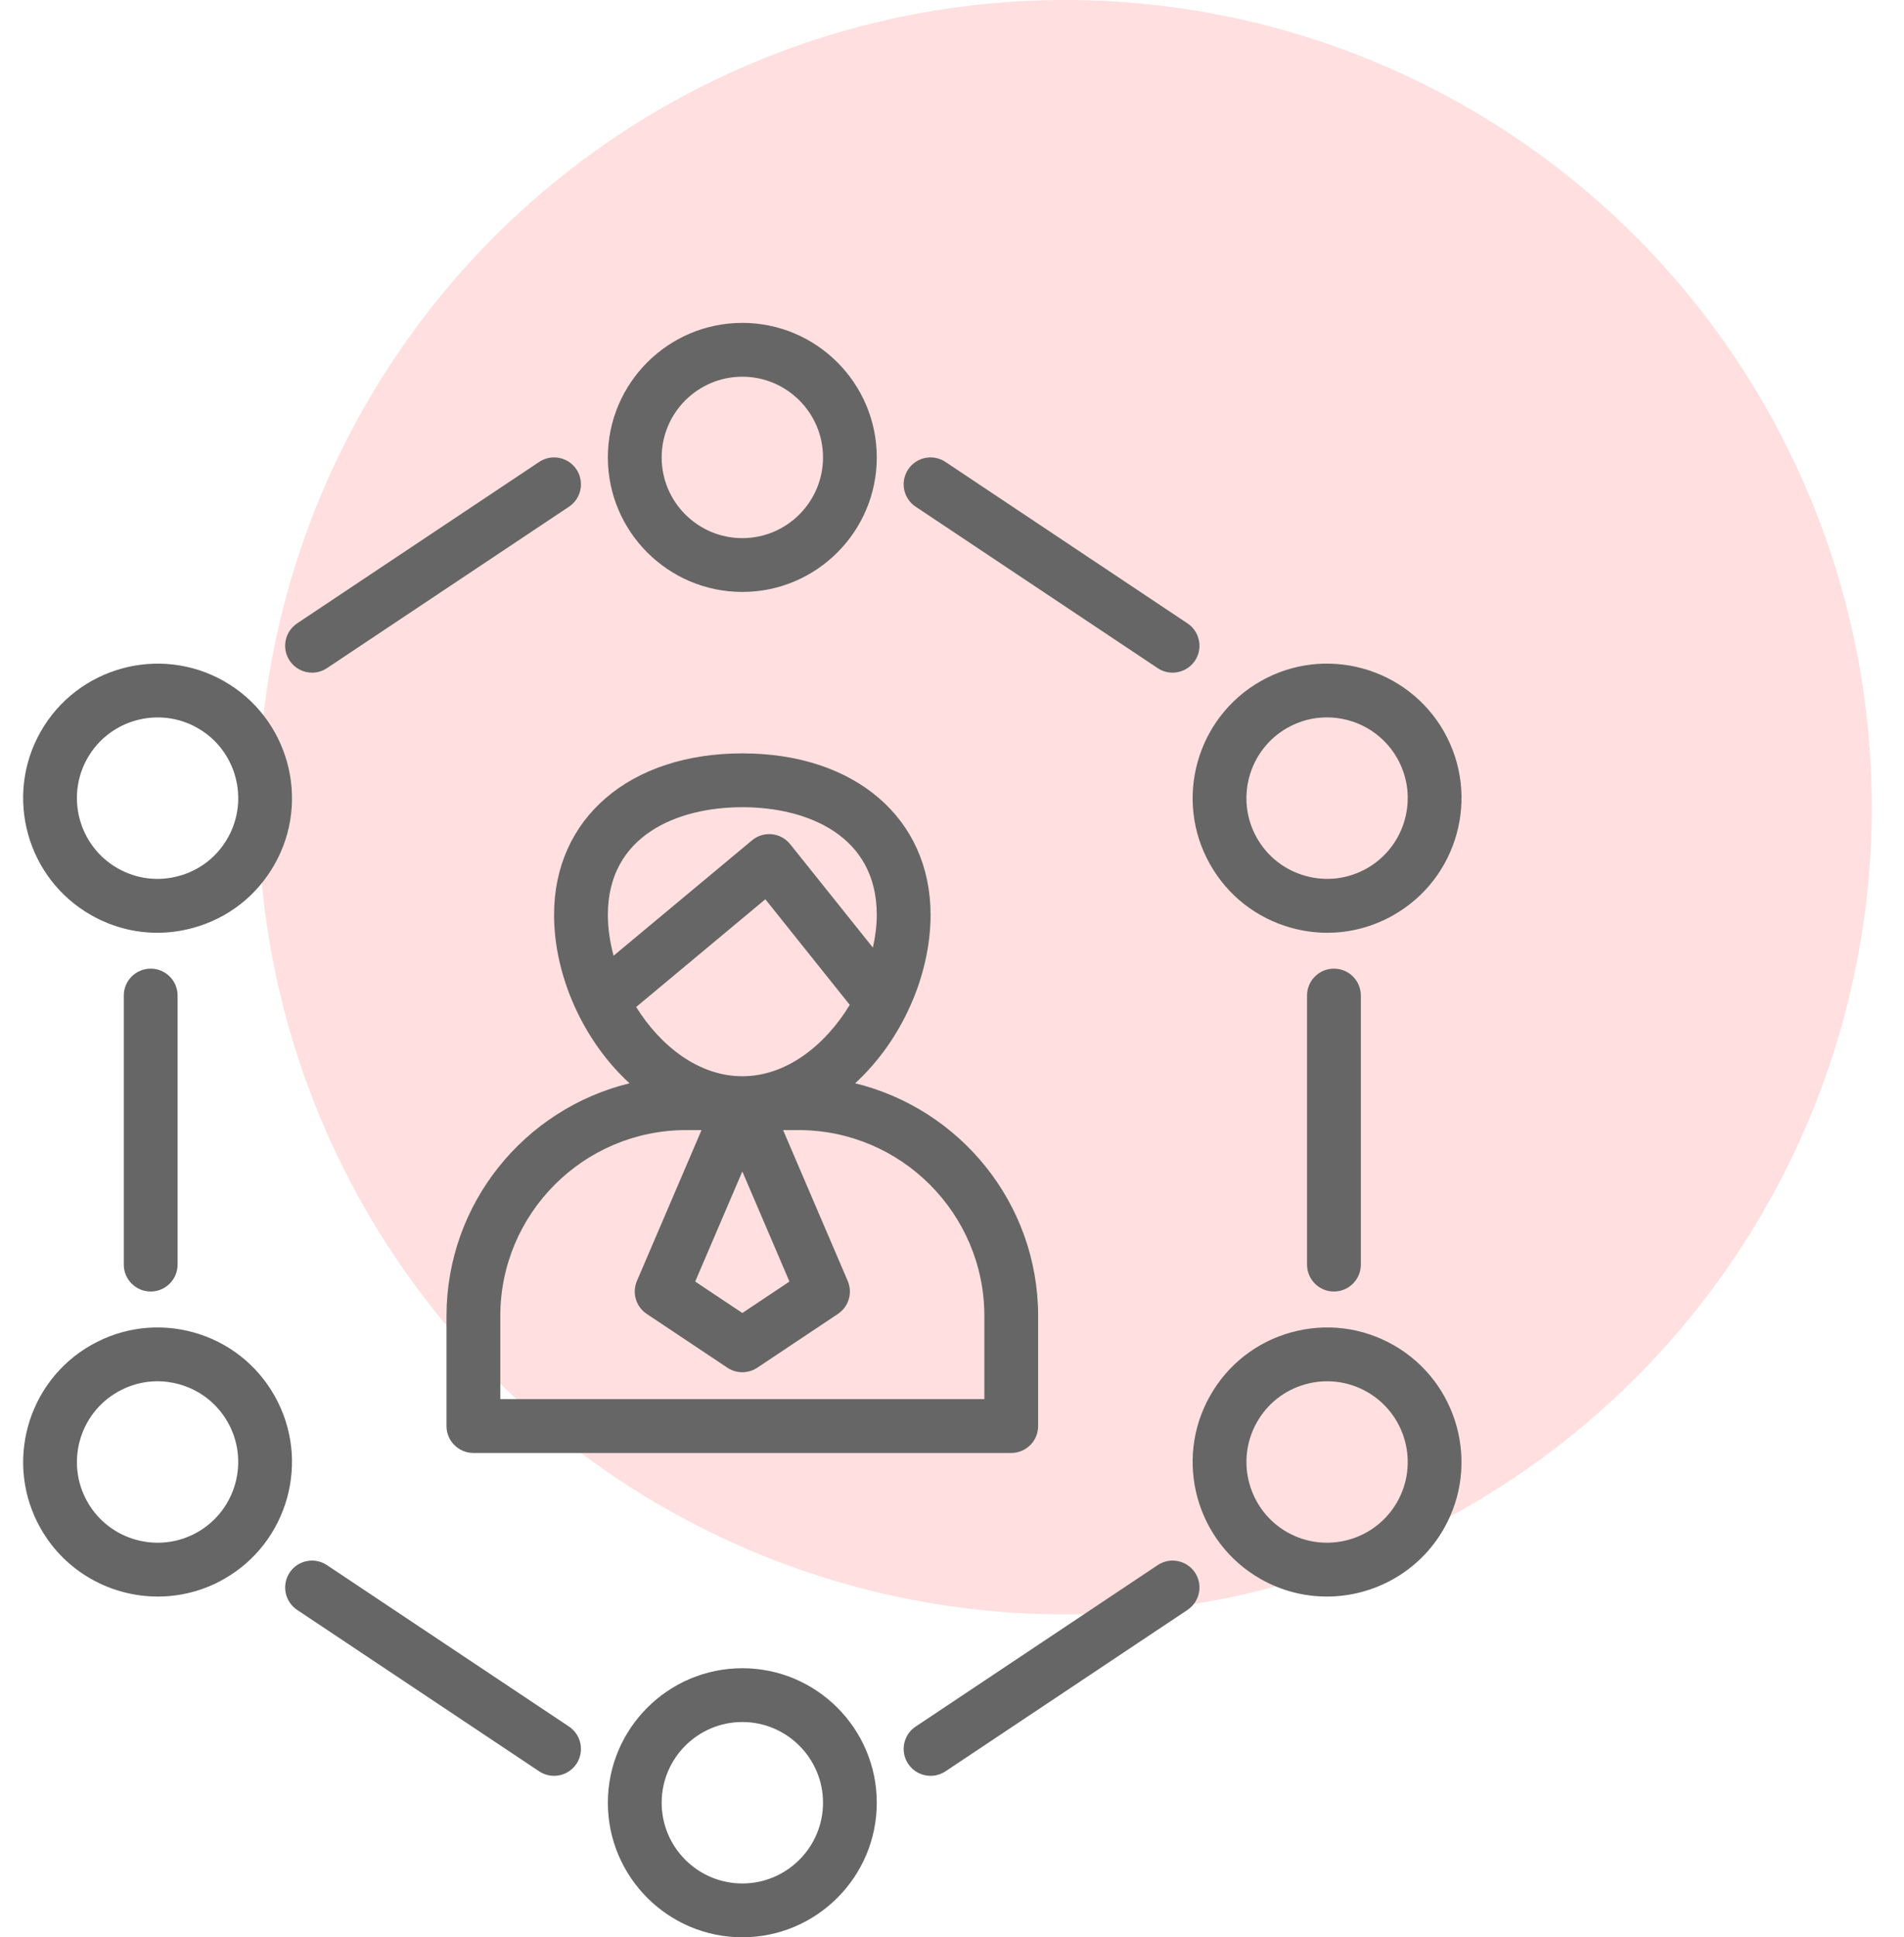
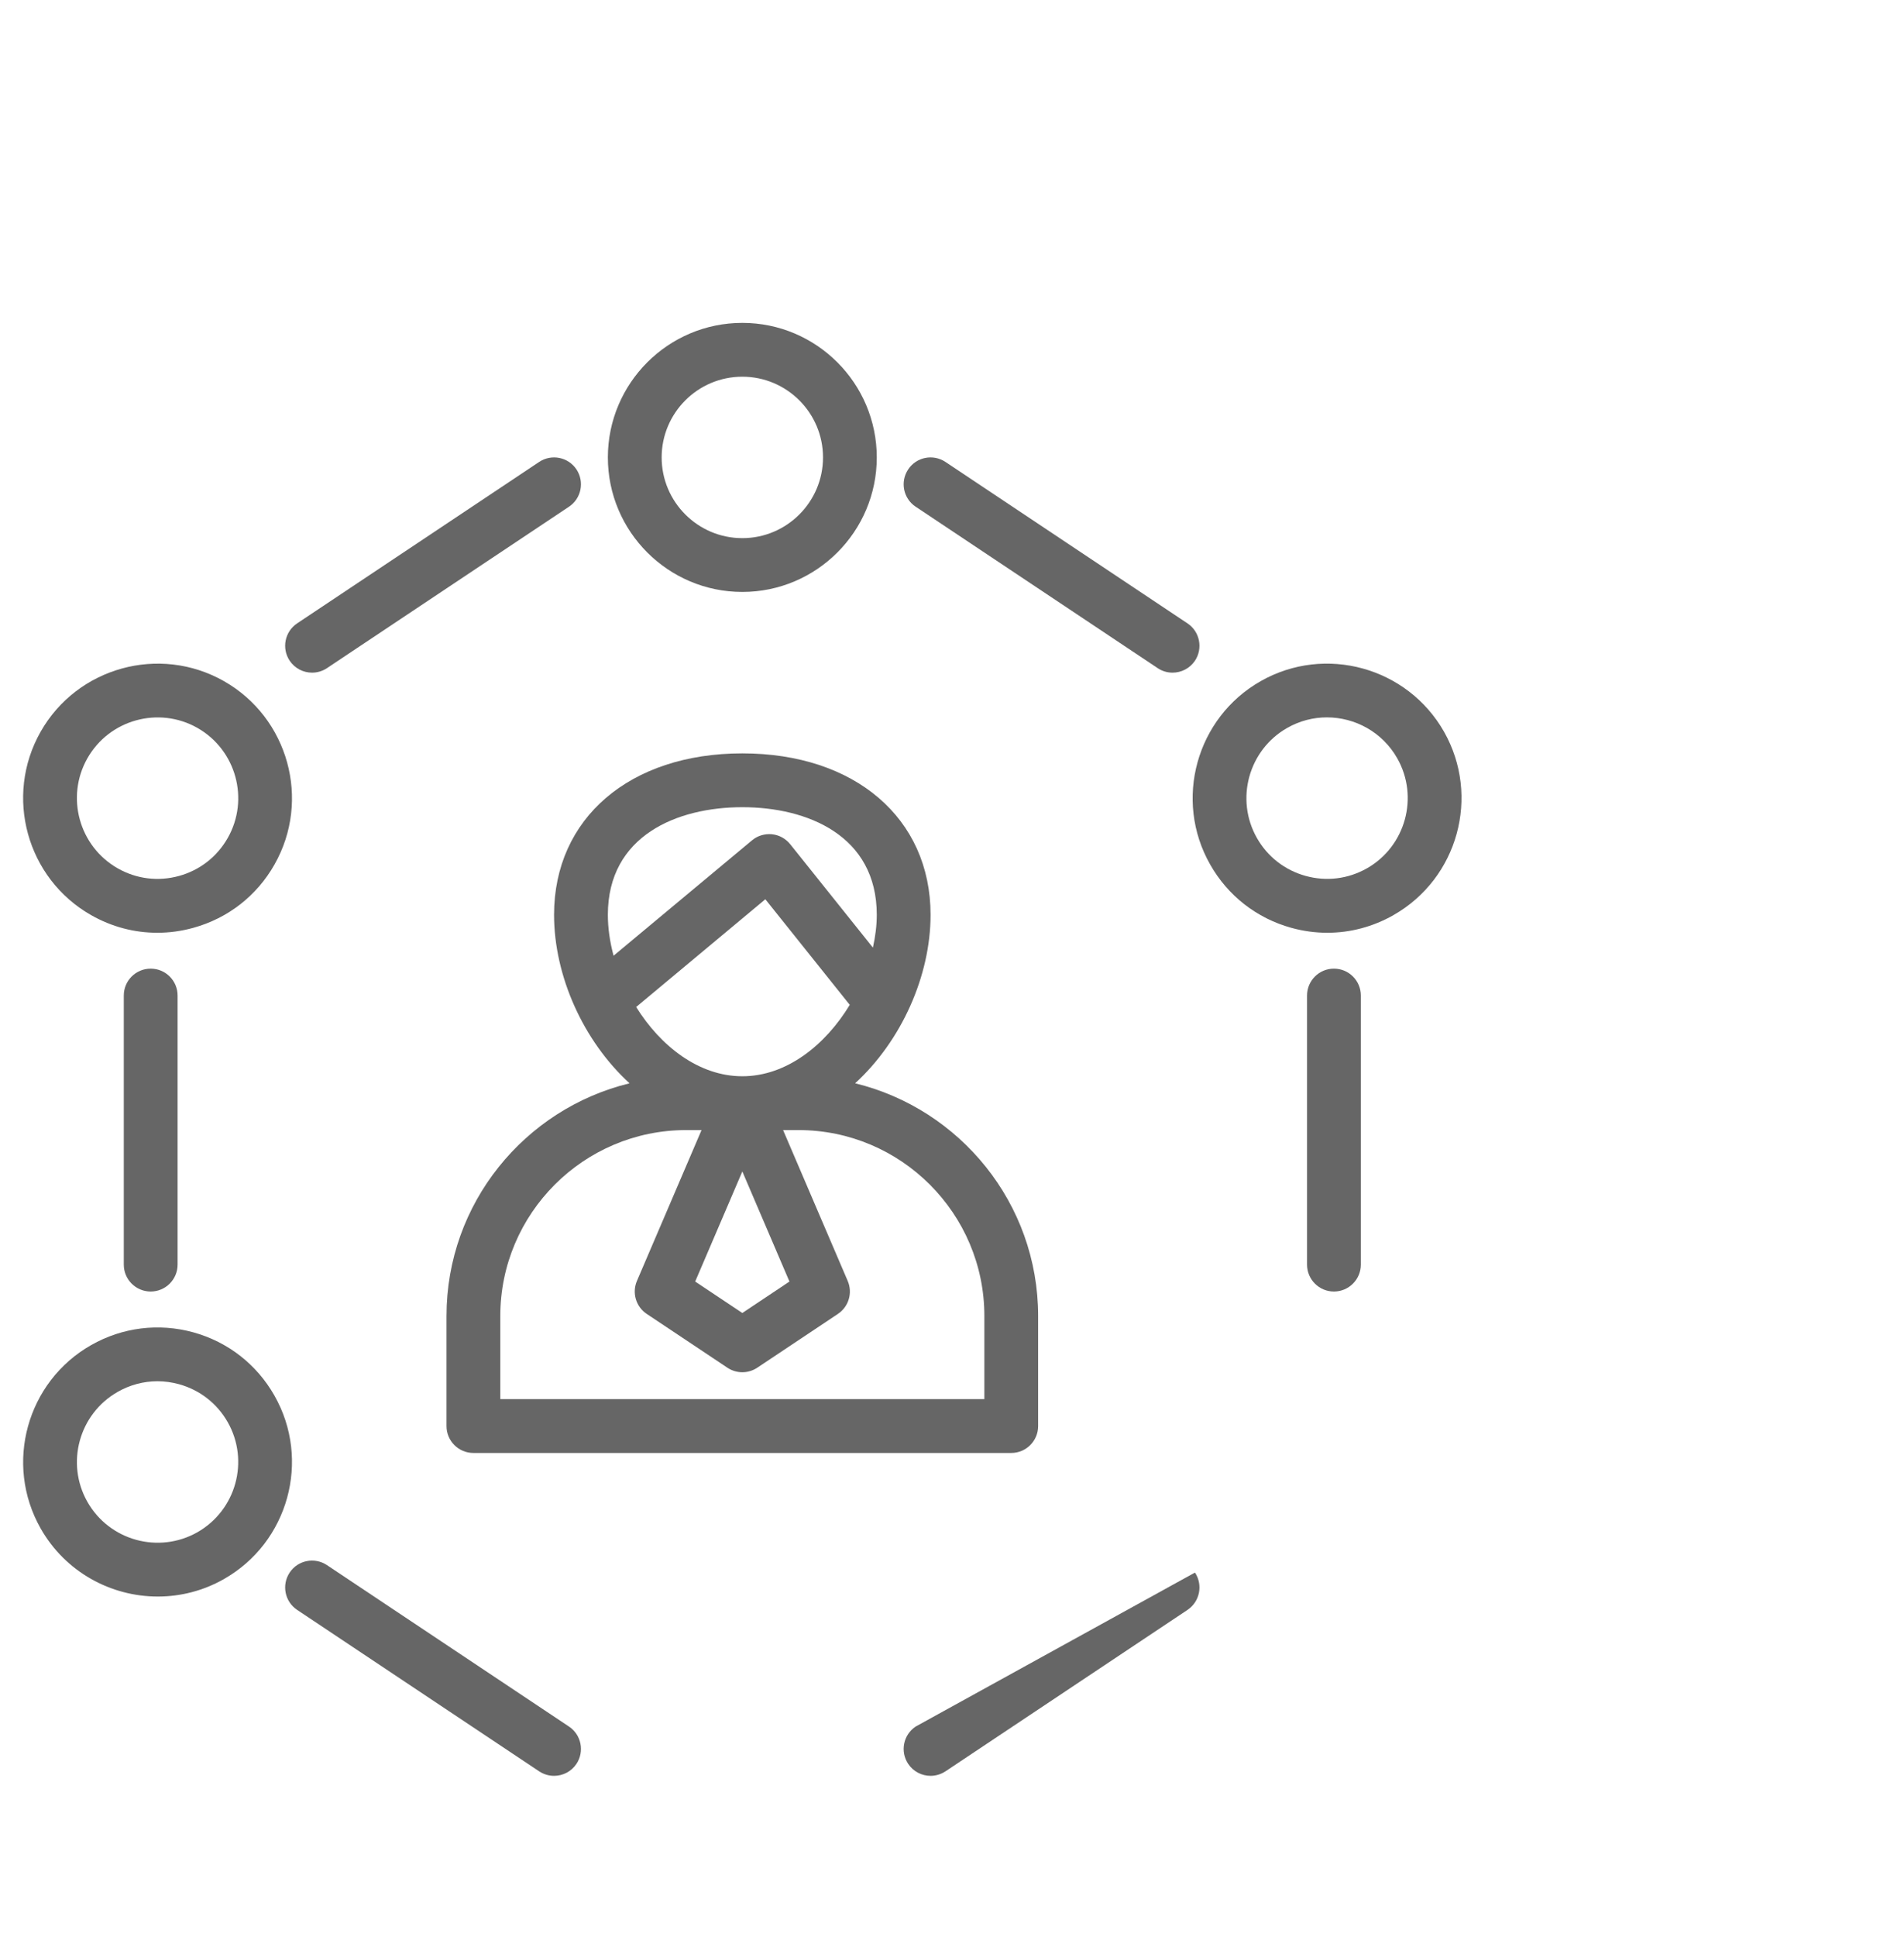
<svg xmlns="http://www.w3.org/2000/svg" width="59" height="60" viewBox="0 0 59 60" fill="none">
-   <circle cx="33.002" cy="25" r="25" fill="#FFDFDF" />
  <path d="M18.836 14.167C18.836 16.464 20.705 18.333 23.003 18.333C25.3 18.333 27.169 16.464 27.169 14.167C27.169 11.869 25.3 10 23.003 10C20.705 10 18.836 11.869 18.836 14.167ZM25.503 14.167C25.503 15.545 24.381 16.667 23.003 16.667C21.624 16.667 20.503 15.545 20.503 14.167C20.503 12.788 21.624 11.667 23.003 11.667C24.381 11.667 25.503 12.788 25.503 14.167Z" fill="#666666" />
-   <path d="M18.836 55.833C18.836 58.131 20.705 60 23.003 60C25.3 60 27.169 58.131 27.169 55.833C27.169 53.536 25.3 51.667 23.003 51.667C20.705 51.667 18.836 53.536 18.836 55.833ZM25.503 55.833C25.503 57.212 24.381 58.333 23.003 58.333C21.624 58.333 20.503 57.212 20.503 55.833C20.503 54.455 21.624 53.333 23.003 53.333C24.381 53.333 25.503 54.455 25.503 55.833Z" fill="#666666" />
  <path d="M4.89 49.447C5.586 49.447 6.291 49.273 6.939 48.906C6.939 48.906 6.939 48.906 6.939 48.905C8.937 47.772 9.64 45.223 8.506 43.226C7.957 42.258 7.065 41.561 5.991 41.264C4.92 40.969 3.795 41.108 2.826 41.658C0.829 42.791 0.125 45.339 1.259 47.337C2.025 48.688 3.438 49.447 4.89 49.447ZM3.649 43.107C4.03 42.89 4.452 42.779 4.879 42.779C5.102 42.779 5.327 42.81 5.548 42.871C6.191 43.049 6.728 43.466 7.057 44.047C7.737 45.245 7.315 46.774 6.116 47.456C4.916 48.134 3.389 47.714 2.708 46.514C2.029 45.316 2.45 43.787 3.649 43.107Z" fill="#666666" />
  <path d="M44.747 22.663C43.613 20.666 41.065 19.961 39.067 21.095C37.068 22.229 36.365 24.778 37.499 26.774C38.048 27.743 38.941 28.439 40.014 28.736C40.383 28.838 40.758 28.889 41.129 28.889C41.841 28.889 42.543 28.704 43.178 28.344C43.178 28.344 43.178 28.344 43.178 28.343C45.177 27.209 45.88 24.662 44.747 22.663ZM42.356 26.894C41.774 27.224 41.099 27.306 40.458 27.128C39.814 26.951 39.278 26.534 38.948 25.953C38.268 24.754 38.69 23.225 39.888 22.544C40.277 22.323 40.7 22.218 41.117 22.218C41.989 22.218 42.837 22.674 43.297 23.485C43.977 24.684 43.555 26.213 42.356 26.894Z" fill="#666666" />
-   <path d="M39.066 48.905C39.066 48.906 39.066 48.906 39.066 48.905C39.714 49.273 40.42 49.447 41.115 49.447C42.567 49.447 43.98 48.688 44.746 47.337C45.88 45.339 45.176 42.791 43.178 41.657C42.211 41.108 41.087 40.969 40.014 41.264C38.941 41.56 38.048 42.257 37.499 43.226C36.365 45.223 37.068 47.771 39.066 48.905ZM38.949 44.047C39.278 43.466 39.814 43.048 40.458 42.871C41.101 42.693 41.776 42.777 42.356 43.105C43.556 43.786 43.977 45.315 43.297 46.514C42.616 47.713 41.09 48.134 39.889 47.456C38.691 46.775 38.268 45.246 38.949 44.047Z" fill="#666666" />
  <path d="M8.506 26.775C9.64 24.779 8.937 22.229 6.938 21.095C4.94 19.962 2.392 20.666 1.258 22.664C0.125 24.662 0.828 27.21 2.826 28.344C2.826 28.344 2.826 28.344 2.826 28.344C3.461 28.705 4.163 28.889 4.875 28.889C5.248 28.889 5.622 28.838 5.99 28.736C7.064 28.44 7.958 27.744 8.506 26.775ZM3.649 26.894C2.45 26.214 2.028 24.684 2.708 23.485C3.388 22.286 4.918 21.865 6.117 22.544C7.316 23.224 7.738 24.754 7.057 25.953C6.728 26.534 6.192 26.951 5.548 27.129C4.903 27.307 4.23 27.224 3.649 26.894Z" fill="#666666" />
  <path d="M3.836 30.833V39.167C3.836 39.627 4.209 40 4.669 40C5.129 40 5.503 39.627 5.503 39.167V30.833C5.503 30.372 5.129 30 4.669 30C4.209 30 3.836 30.372 3.836 30.833Z" fill="#666666" />
  <path d="M9.67 20.833C9.828 20.833 9.989 20.788 10.132 20.693L17.632 15.693C18.014 15.438 18.117 14.921 17.863 14.538C17.607 14.154 17.089 14.052 16.707 14.307L9.207 19.307C8.824 19.563 8.721 20.079 8.976 20.463C9.137 20.703 9.401 20.833 9.67 20.833Z" fill="#666666" />
  <path d="M42.169 39.167V30.833C42.169 30.372 41.795 30 41.335 30C40.875 30 40.502 30.372 40.502 30.833V39.167C40.502 39.627 40.875 40 41.335 40C41.795 40 42.169 39.627 42.169 39.167Z" fill="#666666" />
  <path d="M28.142 14.538C27.887 14.921 27.99 15.438 28.373 15.693L35.873 20.693C36.015 20.788 36.176 20.833 36.334 20.833C36.603 20.833 36.868 20.703 37.029 20.463C37.283 20.079 37.18 19.563 36.798 19.307L29.298 14.307C28.913 14.052 28.397 14.154 28.142 14.538Z" fill="#666666" />
  <path d="M16.707 54.86C16.849 54.954 17.01 55 17.168 55C17.438 55 17.702 54.87 17.863 54.629C18.117 54.246 18.014 53.729 17.632 53.474L10.132 48.474C9.748 48.218 9.231 48.321 8.976 48.704C8.721 49.088 8.824 49.604 9.207 49.86L16.707 54.86Z" fill="#666666" />
-   <path d="M28.836 55C28.994 55 29.155 54.954 29.298 54.86L36.798 49.86C37.18 49.604 37.283 49.088 37.029 48.704C36.773 48.321 36.255 48.218 35.873 48.474L28.373 53.474C27.99 53.729 27.887 54.246 28.142 54.629C28.303 54.87 28.567 55 28.836 55Z" fill="#666666" />
+   <path d="M28.836 55C28.994 55 29.155 54.954 29.298 54.86L36.798 49.86C37.18 49.604 37.283 49.088 37.029 48.704L28.373 53.474C27.99 53.729 27.887 54.246 28.142 54.629C28.303 54.87 28.567 55 28.836 55Z" fill="#666666" />
  <path d="M32.169 44.167V40.759C32.169 37.269 29.747 34.343 26.498 33.551C27.935 32.235 28.836 30.22 28.836 28.333C28.836 25.343 26.492 23.333 23.003 23.333C19.513 23.333 17.169 25.343 17.169 28.333C17.169 30.22 18.07 32.235 19.508 33.551C16.258 34.343 13.836 37.269 13.836 40.759V44.167C13.836 44.627 14.209 45 14.669 45H31.336C31.796 45 32.169 44.627 32.169 44.167ZM24.463 39.691L23.003 40.665L21.542 39.691L23.003 36.282L24.463 39.691ZM23.003 33.333C21.661 33.333 20.474 32.407 19.713 31.188L23.716 27.851L26.332 31.122C25.573 32.373 24.368 33.333 23.003 33.333ZM23.003 25C25.017 25 27.169 25.876 27.169 28.333C27.169 28.665 27.125 29.008 27.049 29.349L24.486 26.146C24.346 25.971 24.142 25.86 23.919 25.837C23.693 25.817 23.474 25.883 23.302 26.027L19.013 29.6C18.899 29.175 18.836 28.747 18.836 28.333C18.836 25.876 20.988 25 23.003 25ZM30.503 43.333H15.503V40.759C15.503 37.584 18.086 35 21.262 35H21.739L19.737 39.672C19.578 40.04 19.706 40.47 20.04 40.693L22.54 42.36C22.68 42.453 22.842 42.5 23.003 42.5C23.163 42.5 23.325 42.453 23.465 42.36L25.965 40.693C26.299 40.47 26.427 40.041 26.268 39.672L24.266 35H24.743C27.919 35 30.503 37.584 30.503 40.759V43.333Z" fill="#666666" />
</svg>